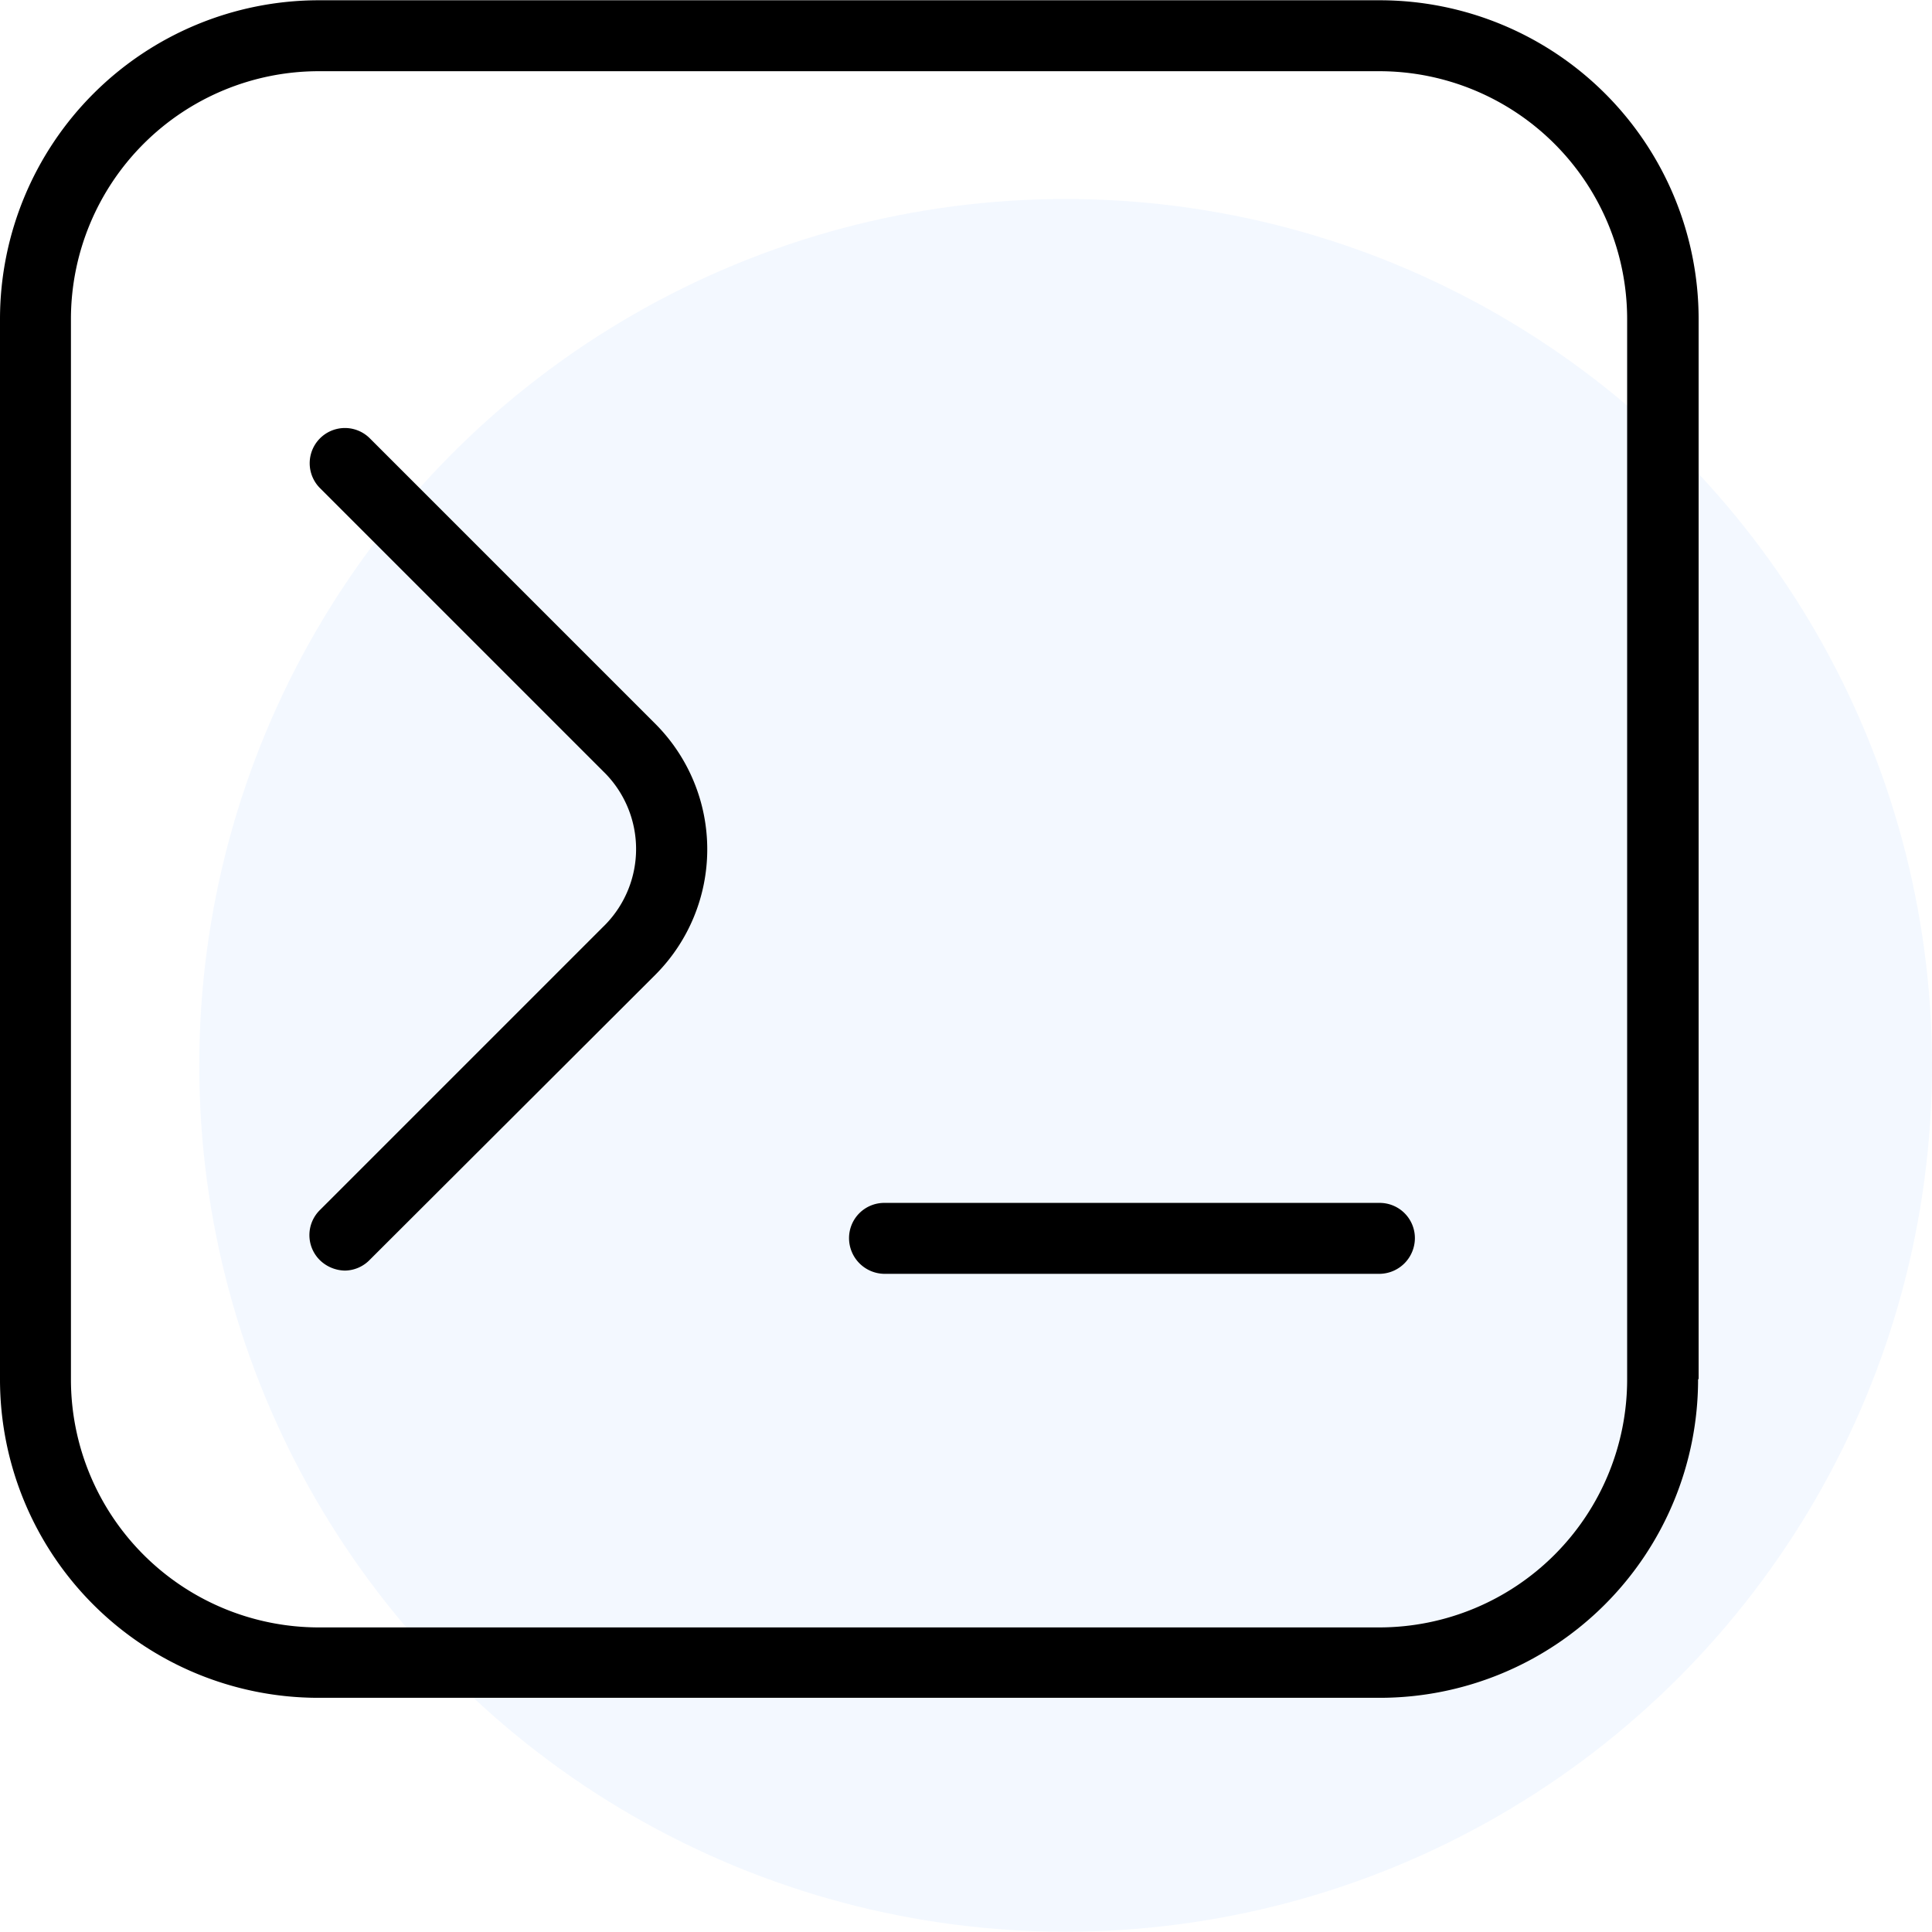
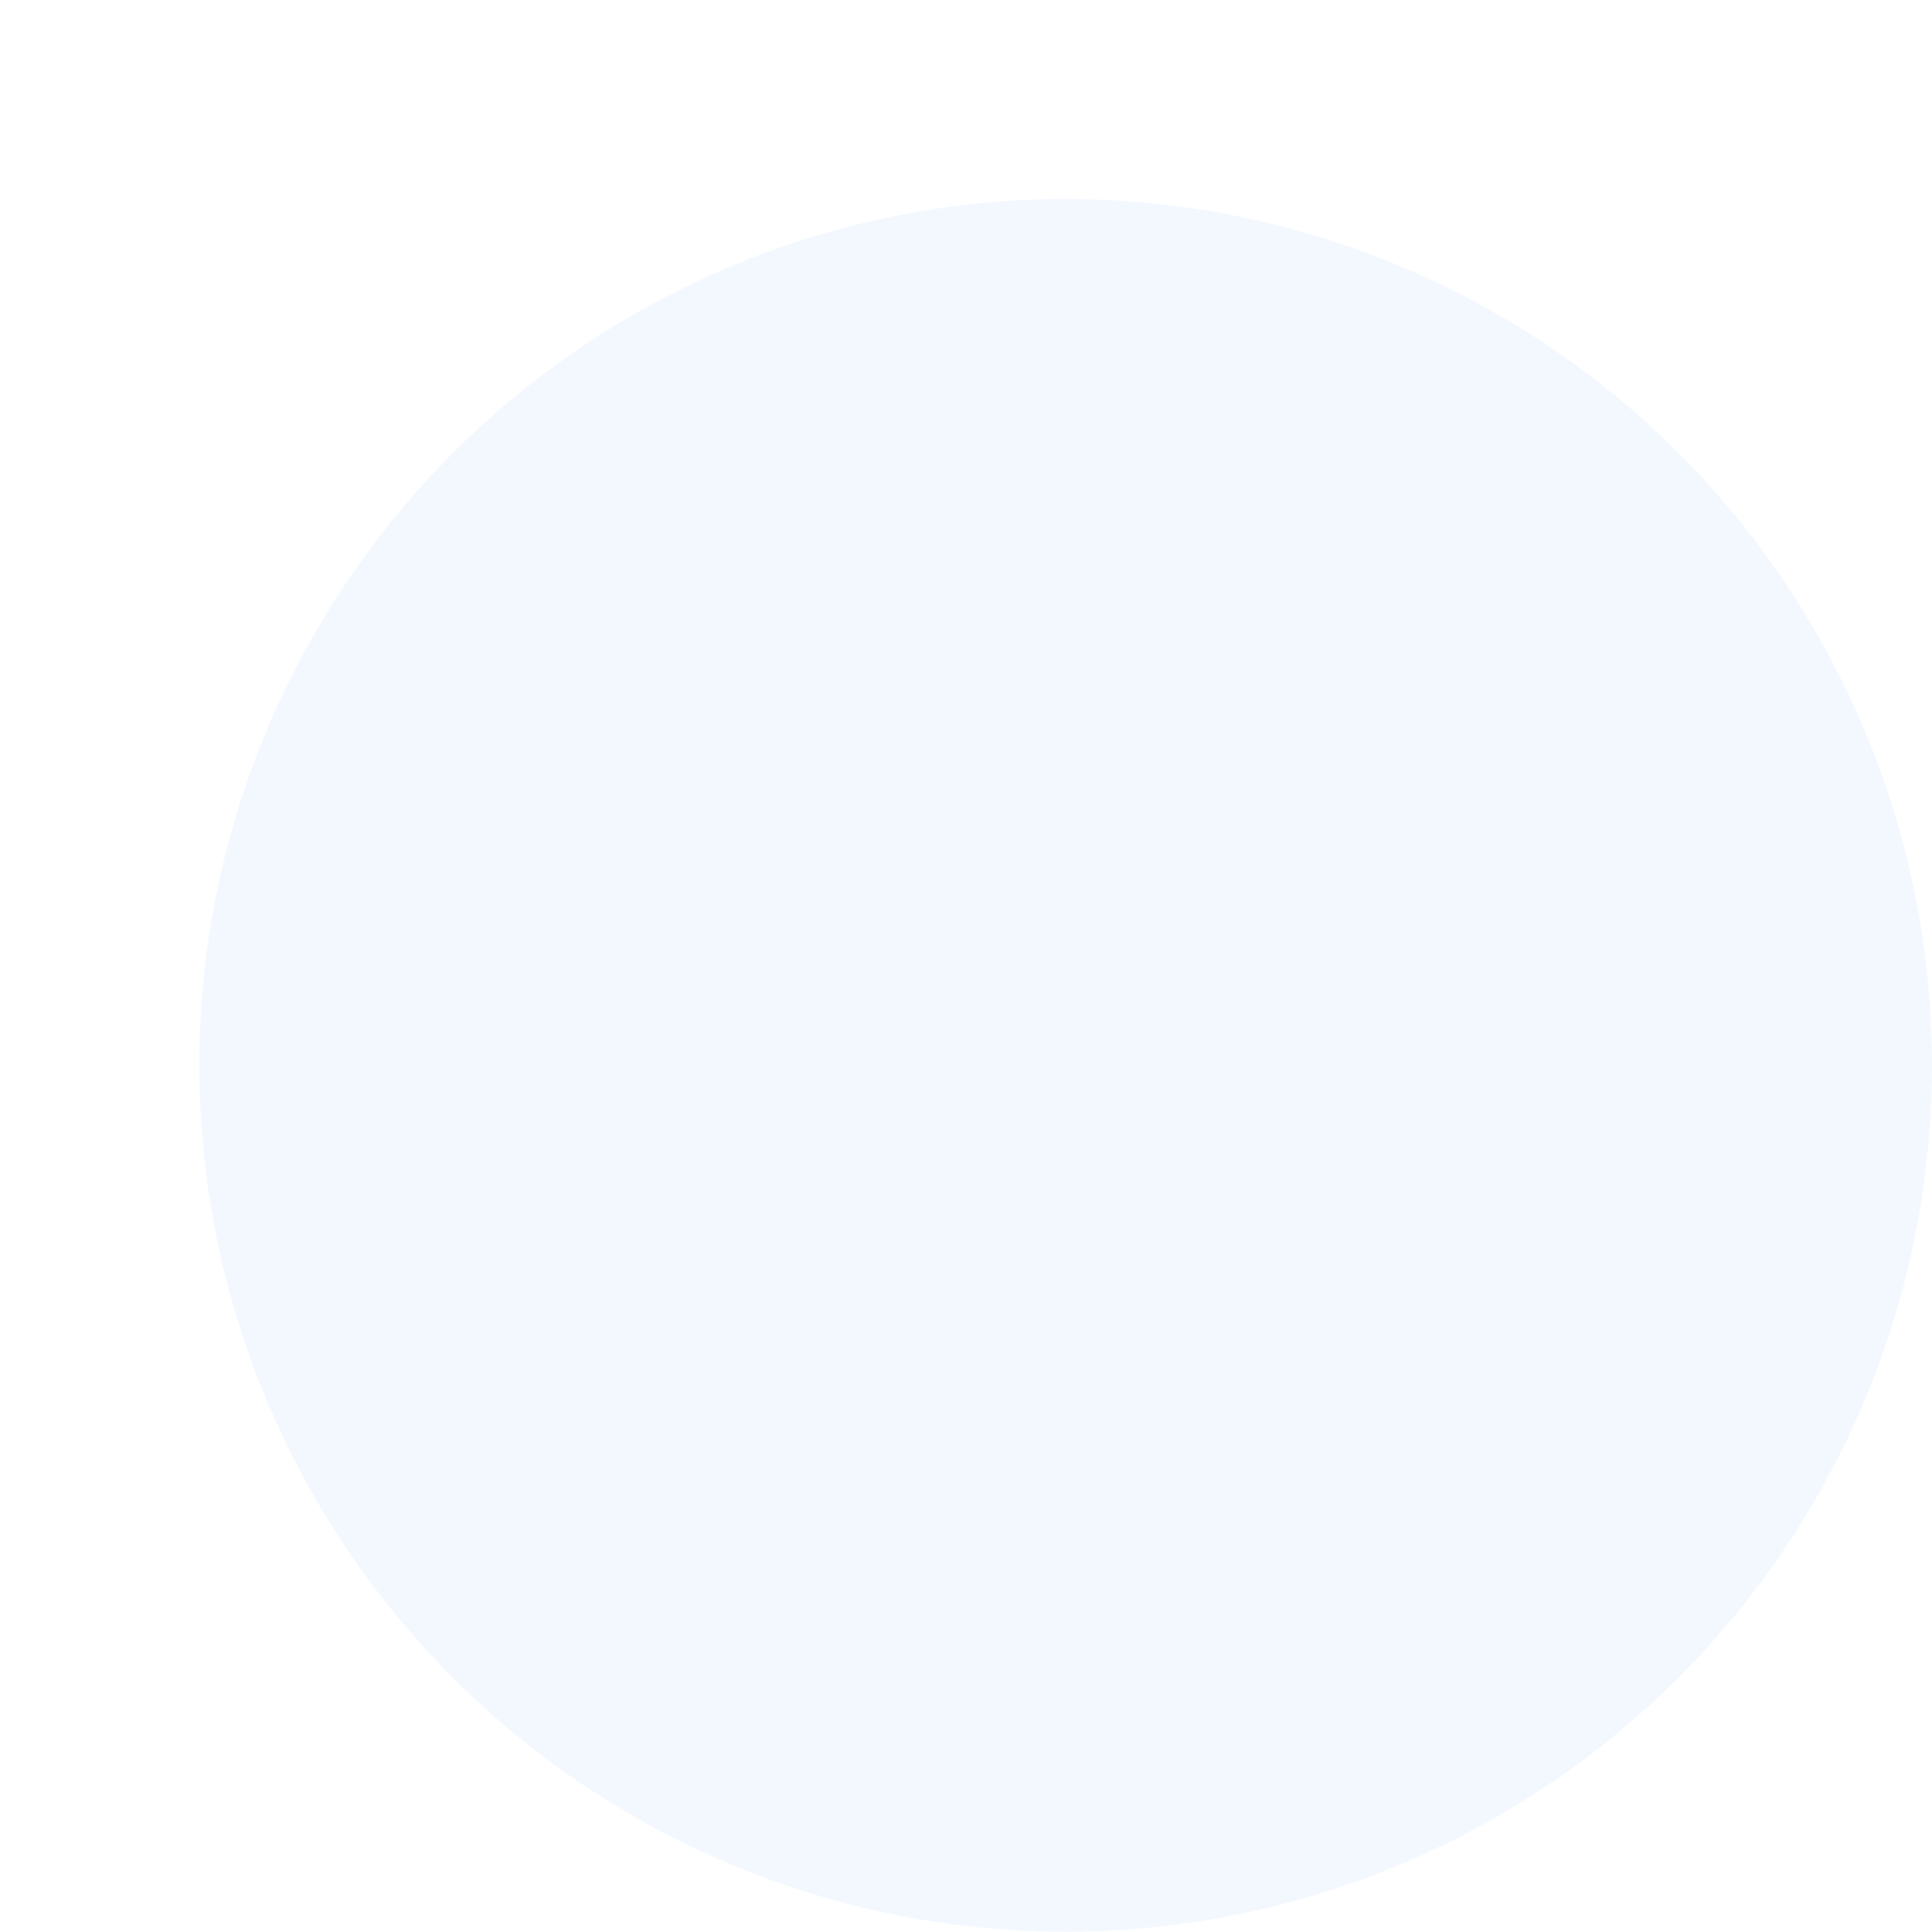
<svg xmlns="http://www.w3.org/2000/svg" id="Layer_1" data-name="Layer 1" viewBox="0 0 35.68 35.67" height="35" width="35">
  <defs>
    <style>.cls-1{fill:#06f;fill-opacity:0.05;}</style>
  </defs>
  <circle class="cls-1" cx="19.68" cy="19.67" r="16" />
-   <path d="M10.69,27.79a.68.68,0,0,1-.46-.19.65.65,0,0,1,0-.93l5.28-5.28a2,2,0,0,0,0-2.77l-5.28-5.28a.65.65,0,0,1,.92-.92l5.28,5.28a3.28,3.28,0,0,1,0,4.62l-5.28,5.27a.65.65,0,0,1-.46.2Zm25,2V10.21A5.89,5.89,0,0,0,29.8,4.33H10.2a5.89,5.89,0,0,0-5.88,5.88V29.8a5.88,5.88,0,0,0,5.88,5.88H29.8A5.88,5.88,0,0,0,35.68,29.8ZM29.8,5.64a4.58,4.58,0,0,1,4.57,4.57V29.8a4.58,4.58,0,0,1-4.57,4.58H10.2A4.58,4.58,0,0,1,5.63,29.8V10.21A4.58,4.58,0,0,1,10.2,5.64Zm.65,21.55a.65.65,0,0,0-.65-.65H20.65a.65.65,0,0,0-.65.65.66.66,0,0,0,.65.66H29.8A.66.66,0,0,0,30.45,27.19Z" transform="translate(-4.32 -4.33)" />
</svg>